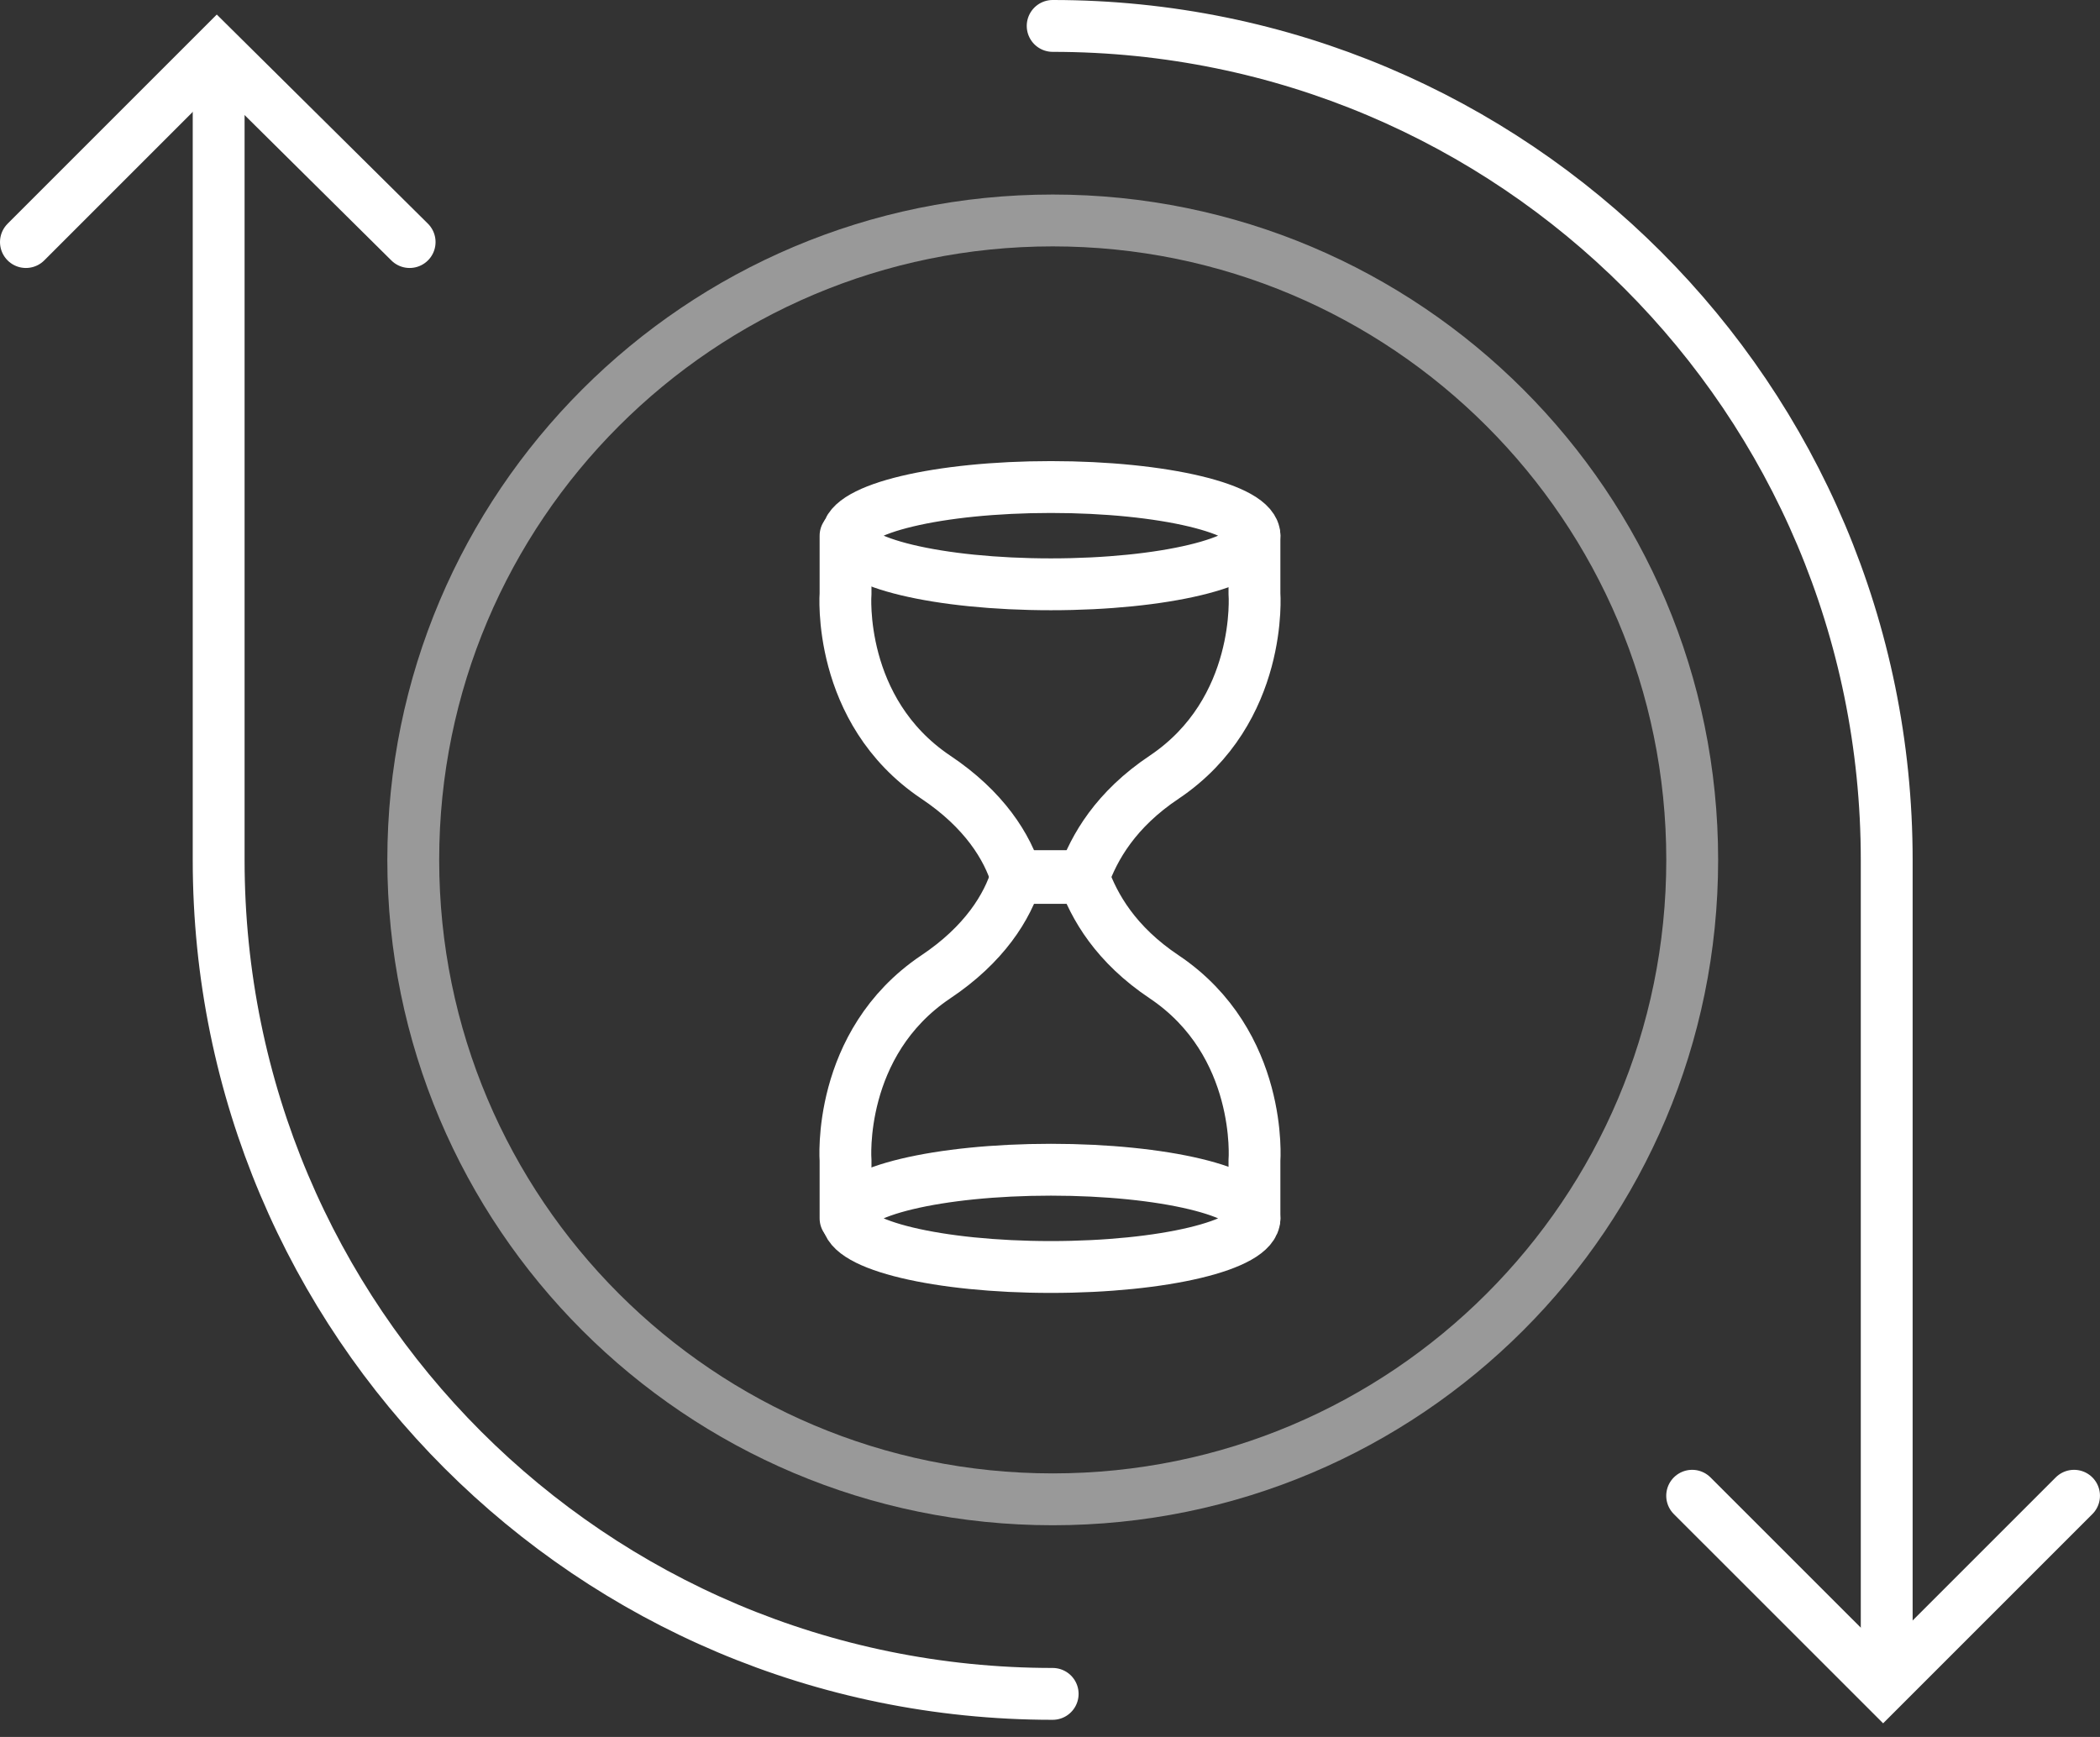
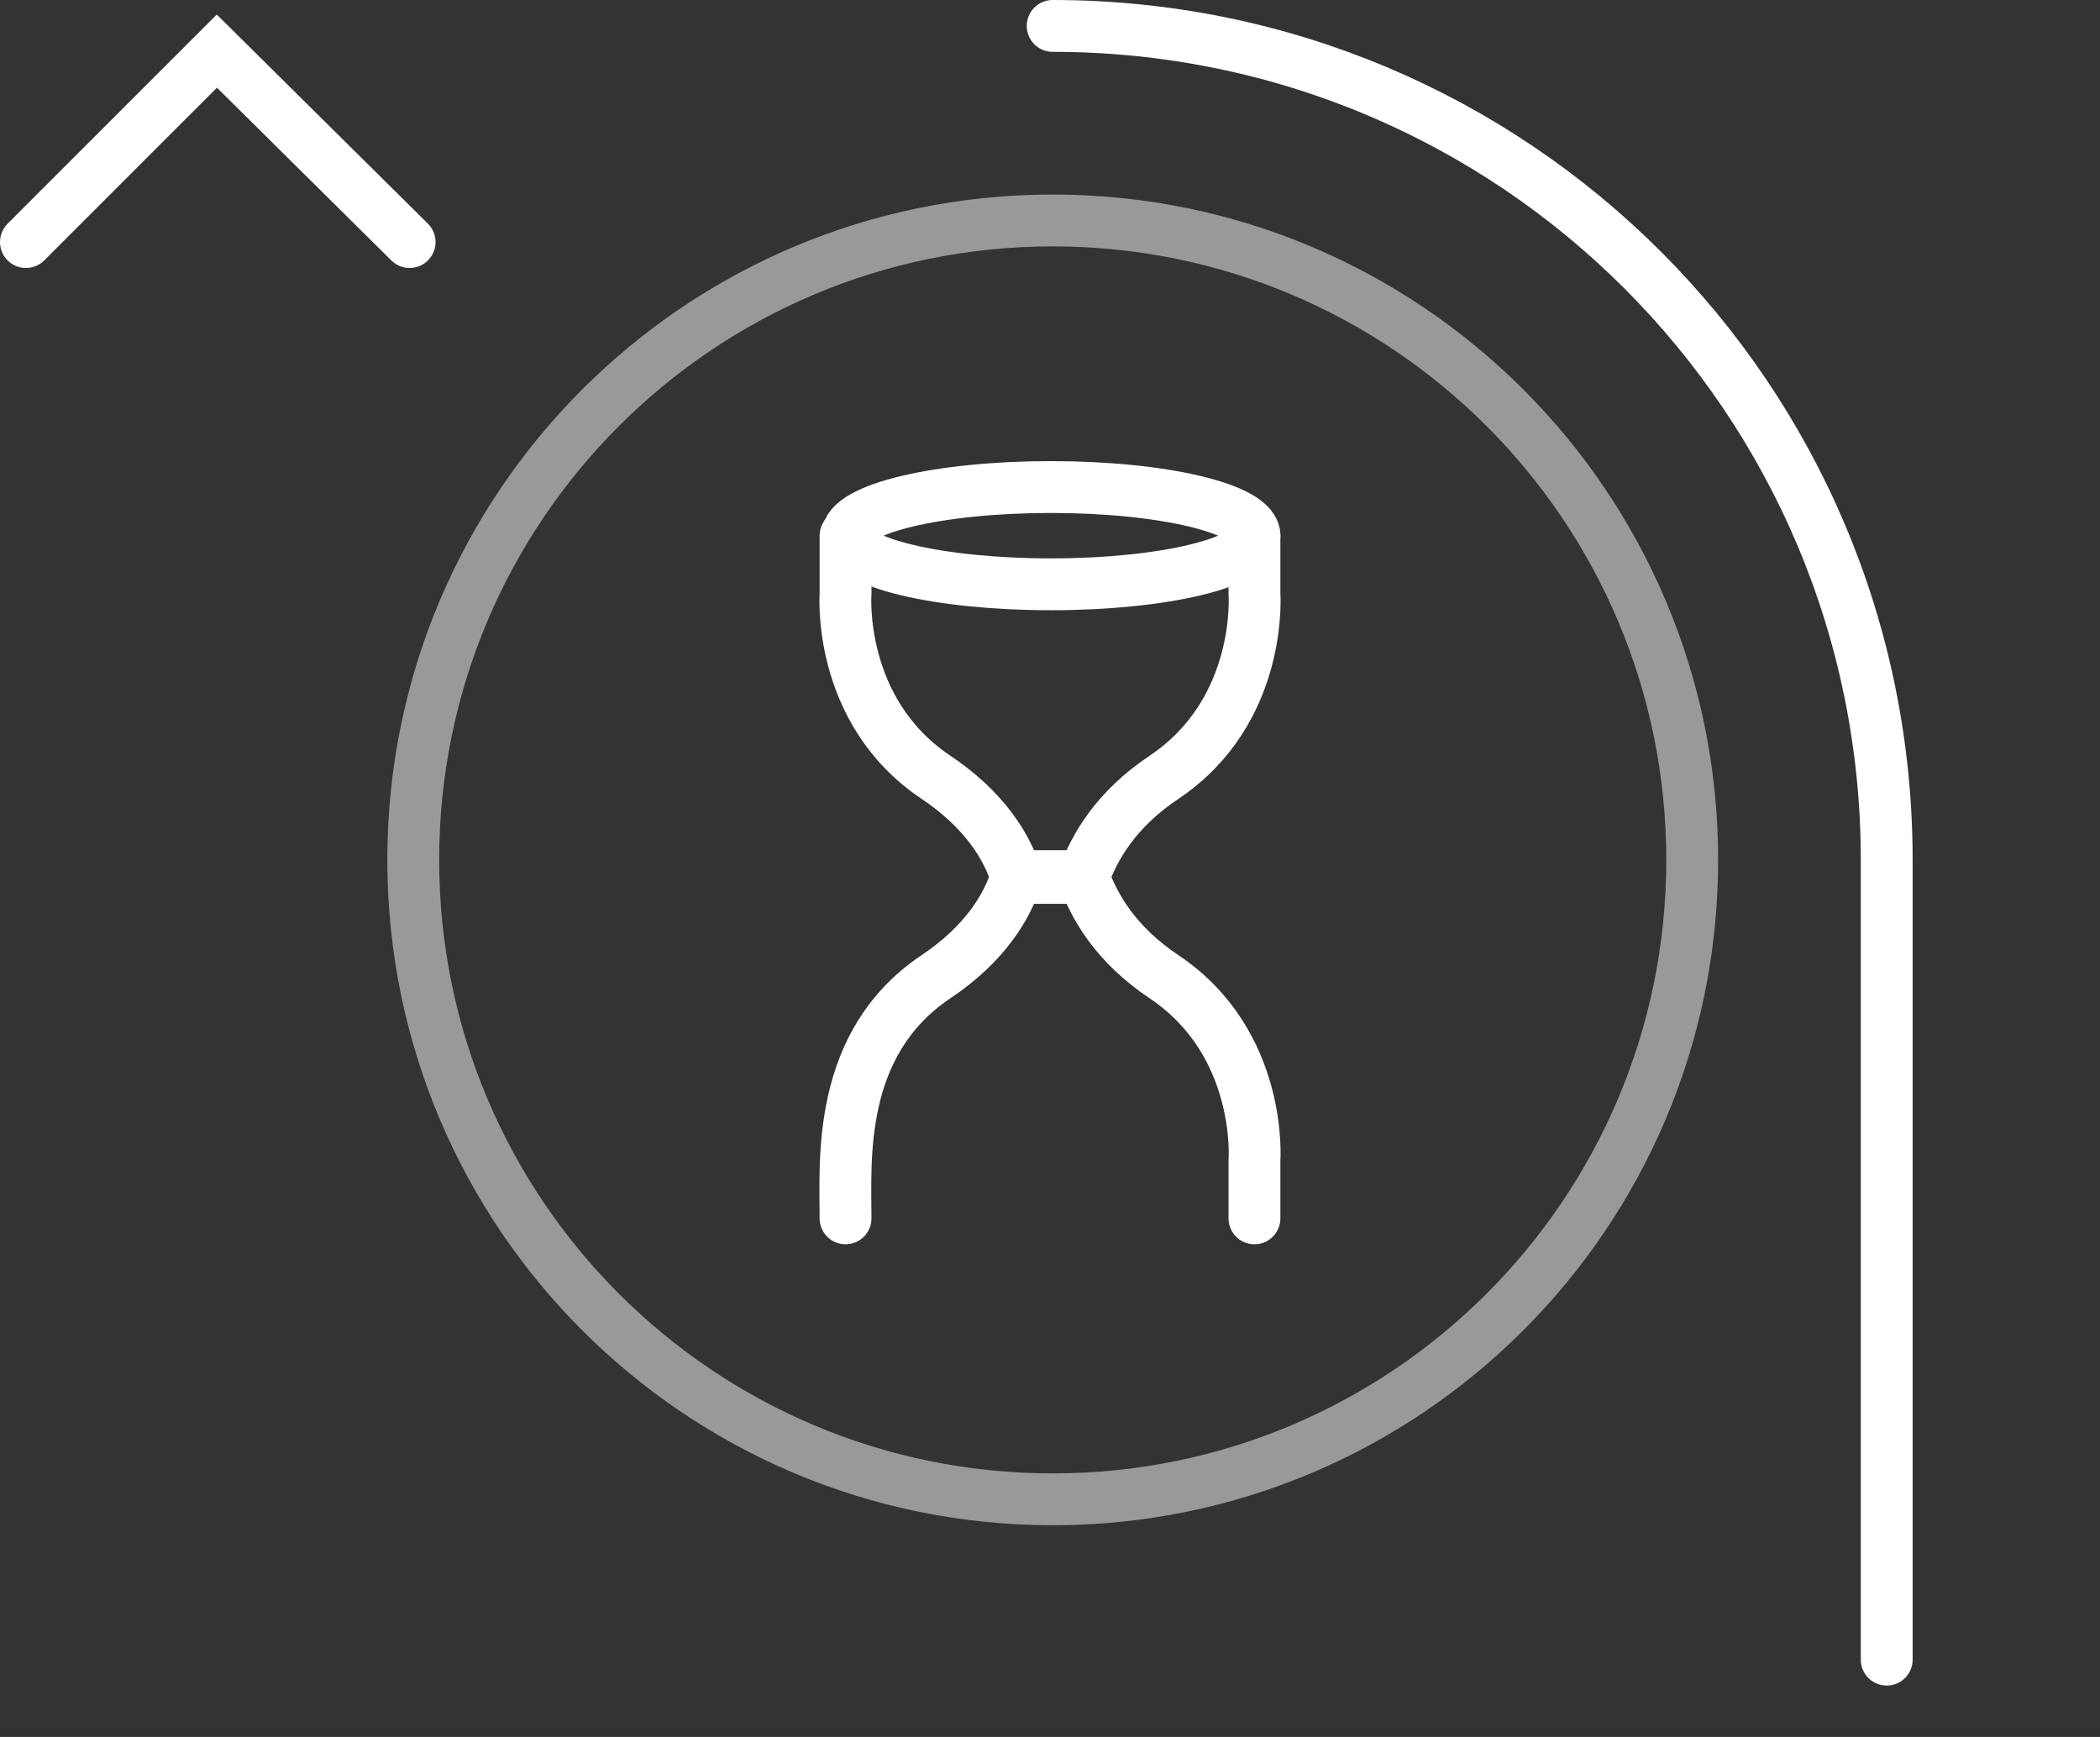
<svg xmlns="http://www.w3.org/2000/svg" width="81" height="67" viewBox="0 0 81 67" fill="none">
  <rect x="0" y="0" width="81" height="67" fill="#333333" stroke="none" />
  <path d="M40.605 57.835C54.228 57.835 65.271 46.792 65.271 33.169C65.271 19.547 54.228 8.504 40.605 8.504C26.983 8.504 15.94 19.547 15.94 33.169C15.94 46.792 26.983 57.835 40.605 57.835Z" stroke="white" stroke-opacity="0.5" stroke-width="2" stroke-miterlimit="10" stroke-linecap="round" />
  <path d="M40.603 1C58.391 1 72.773 15.383 72.773 33.17V64.019" stroke="white" stroke-width="2" stroke-miterlimit="10" stroke-linecap="round" />
-   <path d="M40.603 65.34C22.816 65.34 8.434 50.957 8.434 33.17V3.71" stroke="white" stroke-width="2" stroke-miterlimit="10" stroke-linecap="round" />
-   <path d="M79.999 57.697L72.635 65.061L65.269 57.697" stroke="white" stroke-width="2" stroke-miterlimit="10" stroke-linecap="round" />
  <path d="M15.8 9.337L8.365 1.972L1 9.337" stroke="white" stroke-width="2" stroke-miterlimit="10" stroke-linecap="round" />
  <path d="M40.535 22.539C44.871 22.539 48.386 21.699 48.386 20.663C48.386 19.627 44.871 18.787 40.535 18.787C36.199 18.787 32.684 19.627 32.684 20.663C32.684 21.699 36.199 22.539 40.535 22.539Z" stroke="white" stroke-width="2" stroke-miterlimit="10" stroke-linecap="round" />
  <path d="M32.614 20.663V22.887C32.614 22.887 32.266 27.403 36.088 29.974C37.964 31.224 38.867 32.684 39.214 33.865H41.785C42.202 32.684 43.036 31.224 44.912 29.974C48.733 27.403 48.386 22.887 48.386 22.887V20.663" stroke="white" stroke-width="2" stroke-miterlimit="10" stroke-linecap="round" />
-   <path d="M40.535 48.873C44.871 48.873 48.386 48.033 48.386 46.997C48.386 45.961 44.871 45.121 40.535 45.121C36.199 45.121 32.684 45.961 32.684 46.997C32.684 48.033 36.199 48.873 40.535 48.873Z" stroke="white" stroke-width="2" stroke-miterlimit="10" stroke-linecap="round" />
-   <path d="M32.614 46.997V44.773C32.614 44.773 32.266 40.257 36.088 37.686C37.964 36.435 38.867 34.976 39.214 33.795H41.785C42.202 34.976 43.036 36.435 44.912 37.686C48.733 40.257 48.386 44.773 48.386 44.773V46.997" stroke="white" stroke-width="2" stroke-miterlimit="10" stroke-linecap="round" />
+   <path d="M32.614 46.997C32.614 44.773 32.266 40.257 36.088 37.686C37.964 36.435 38.867 34.976 39.214 33.795H41.785C42.202 34.976 43.036 36.435 44.912 37.686C48.733 40.257 48.386 44.773 48.386 44.773V46.997" stroke="white" stroke-width="2" stroke-miterlimit="10" stroke-linecap="round" />
</svg>